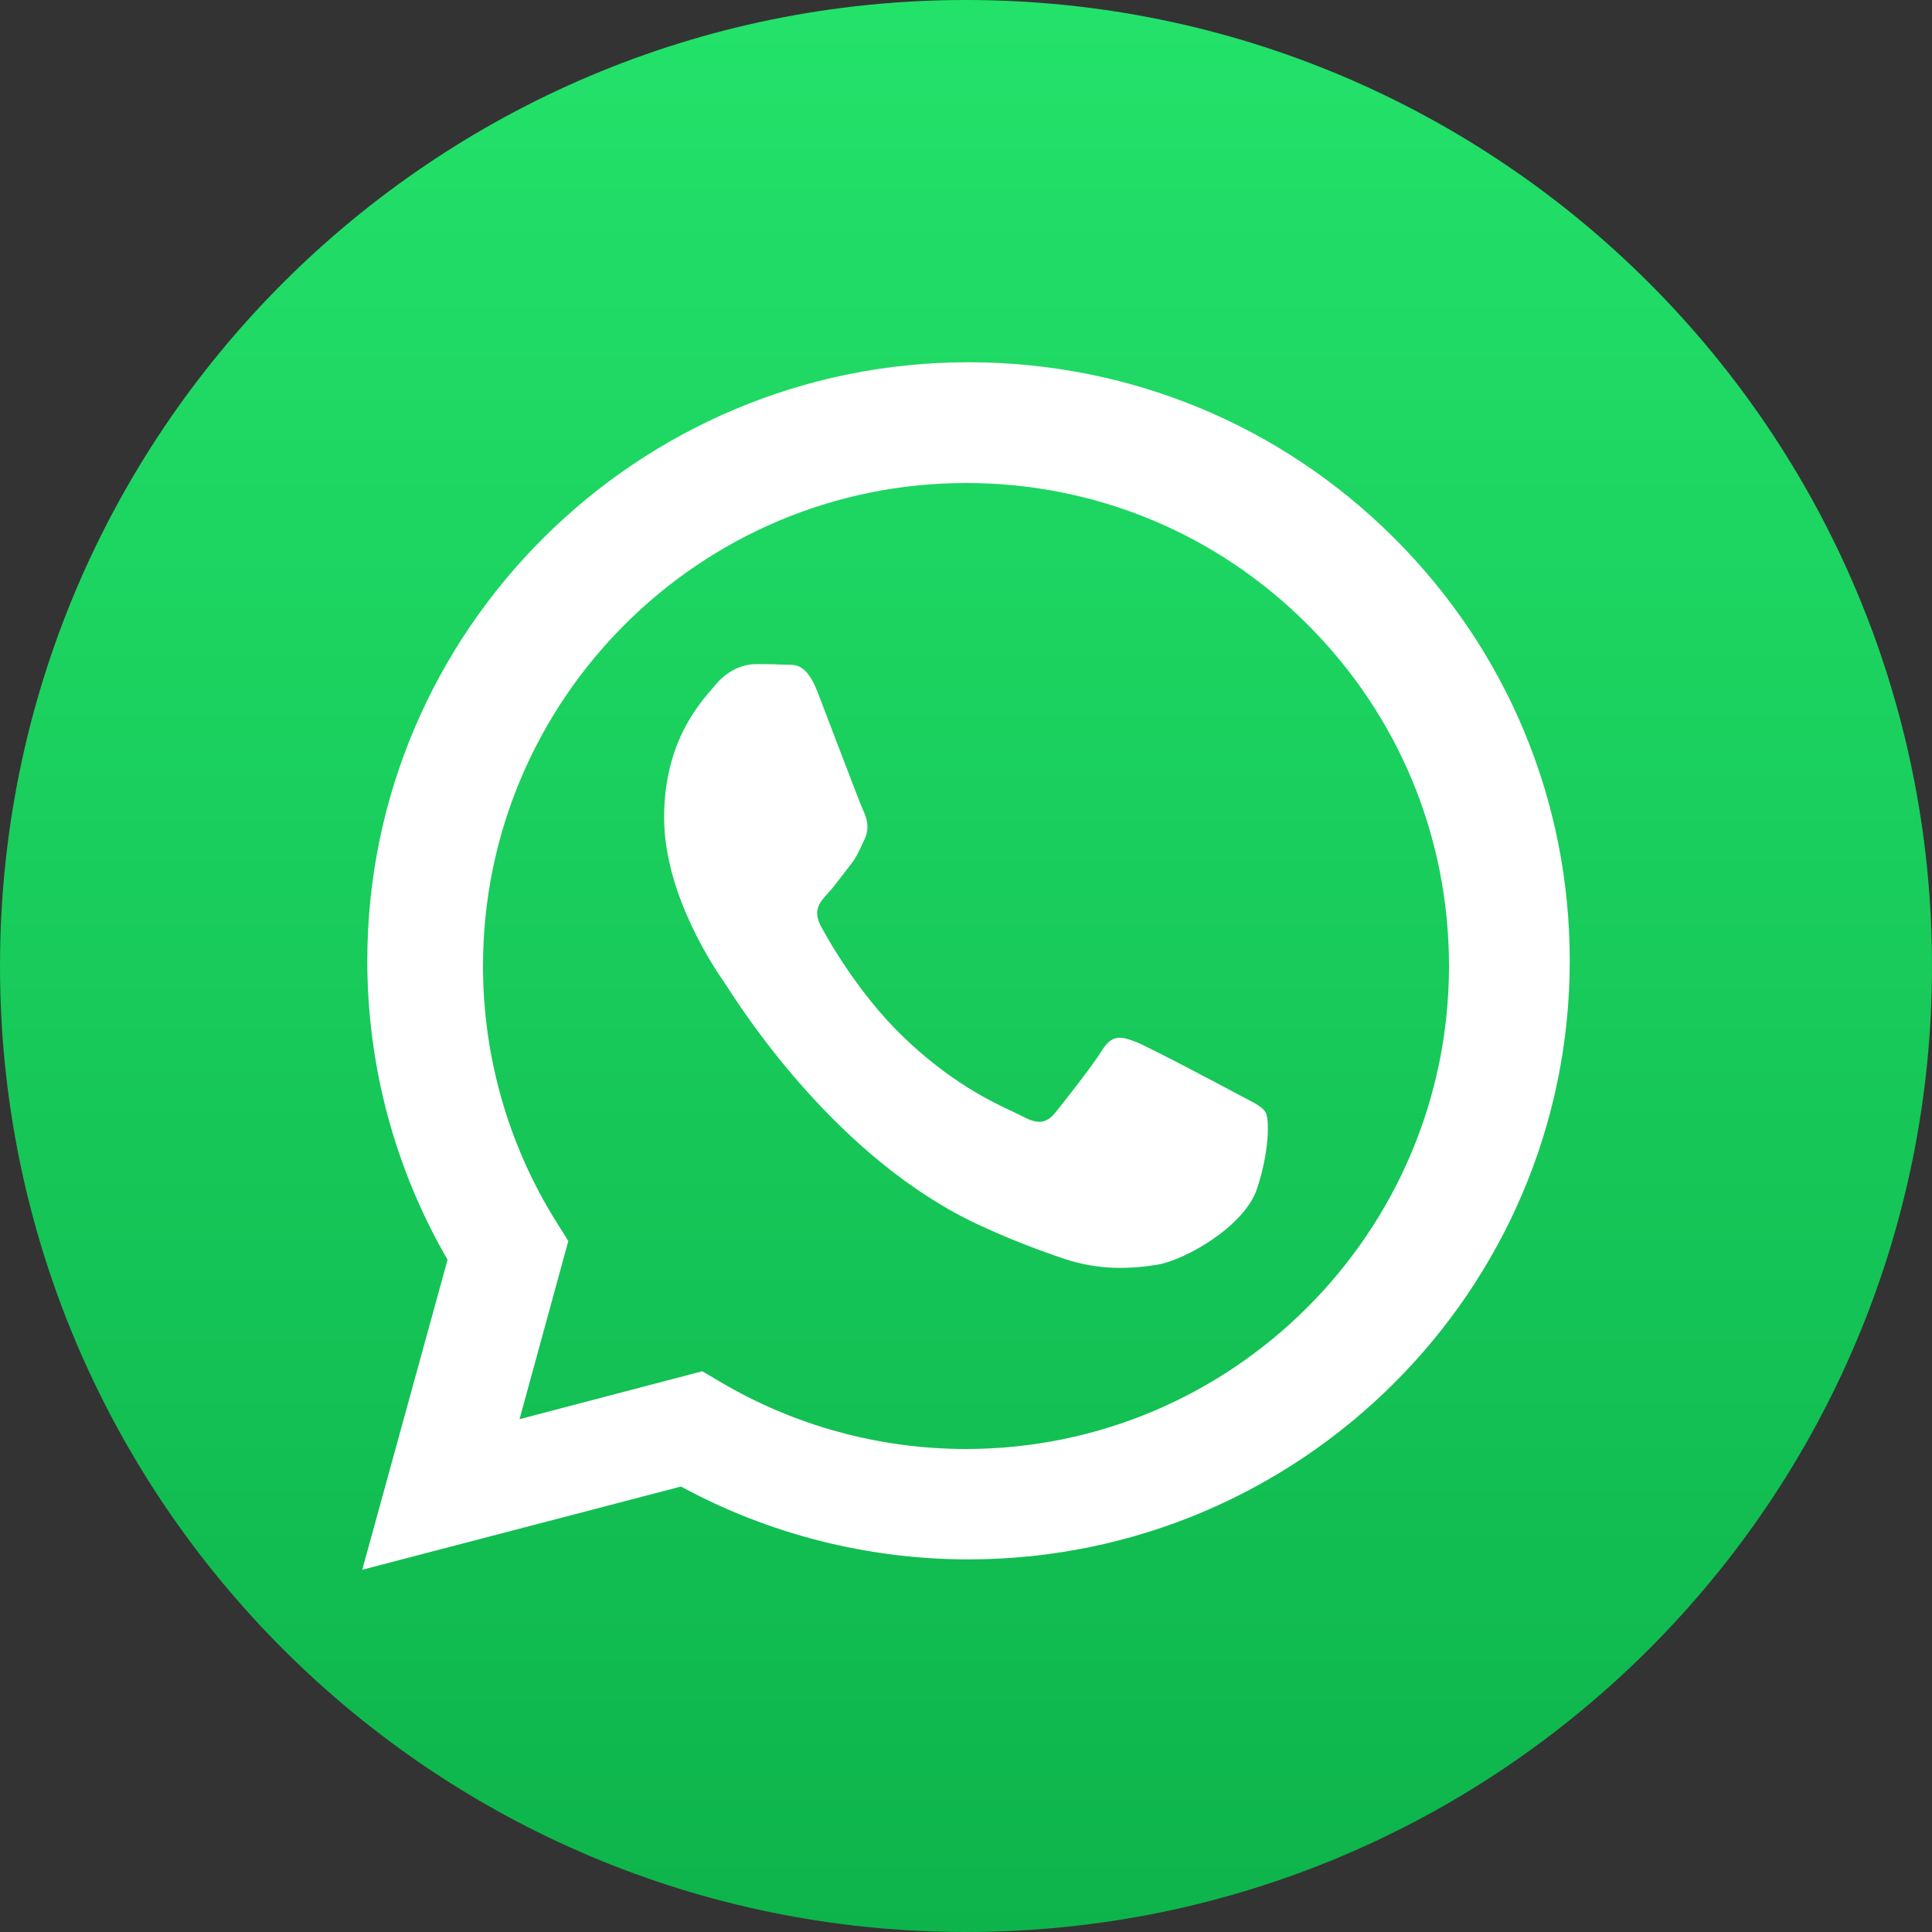
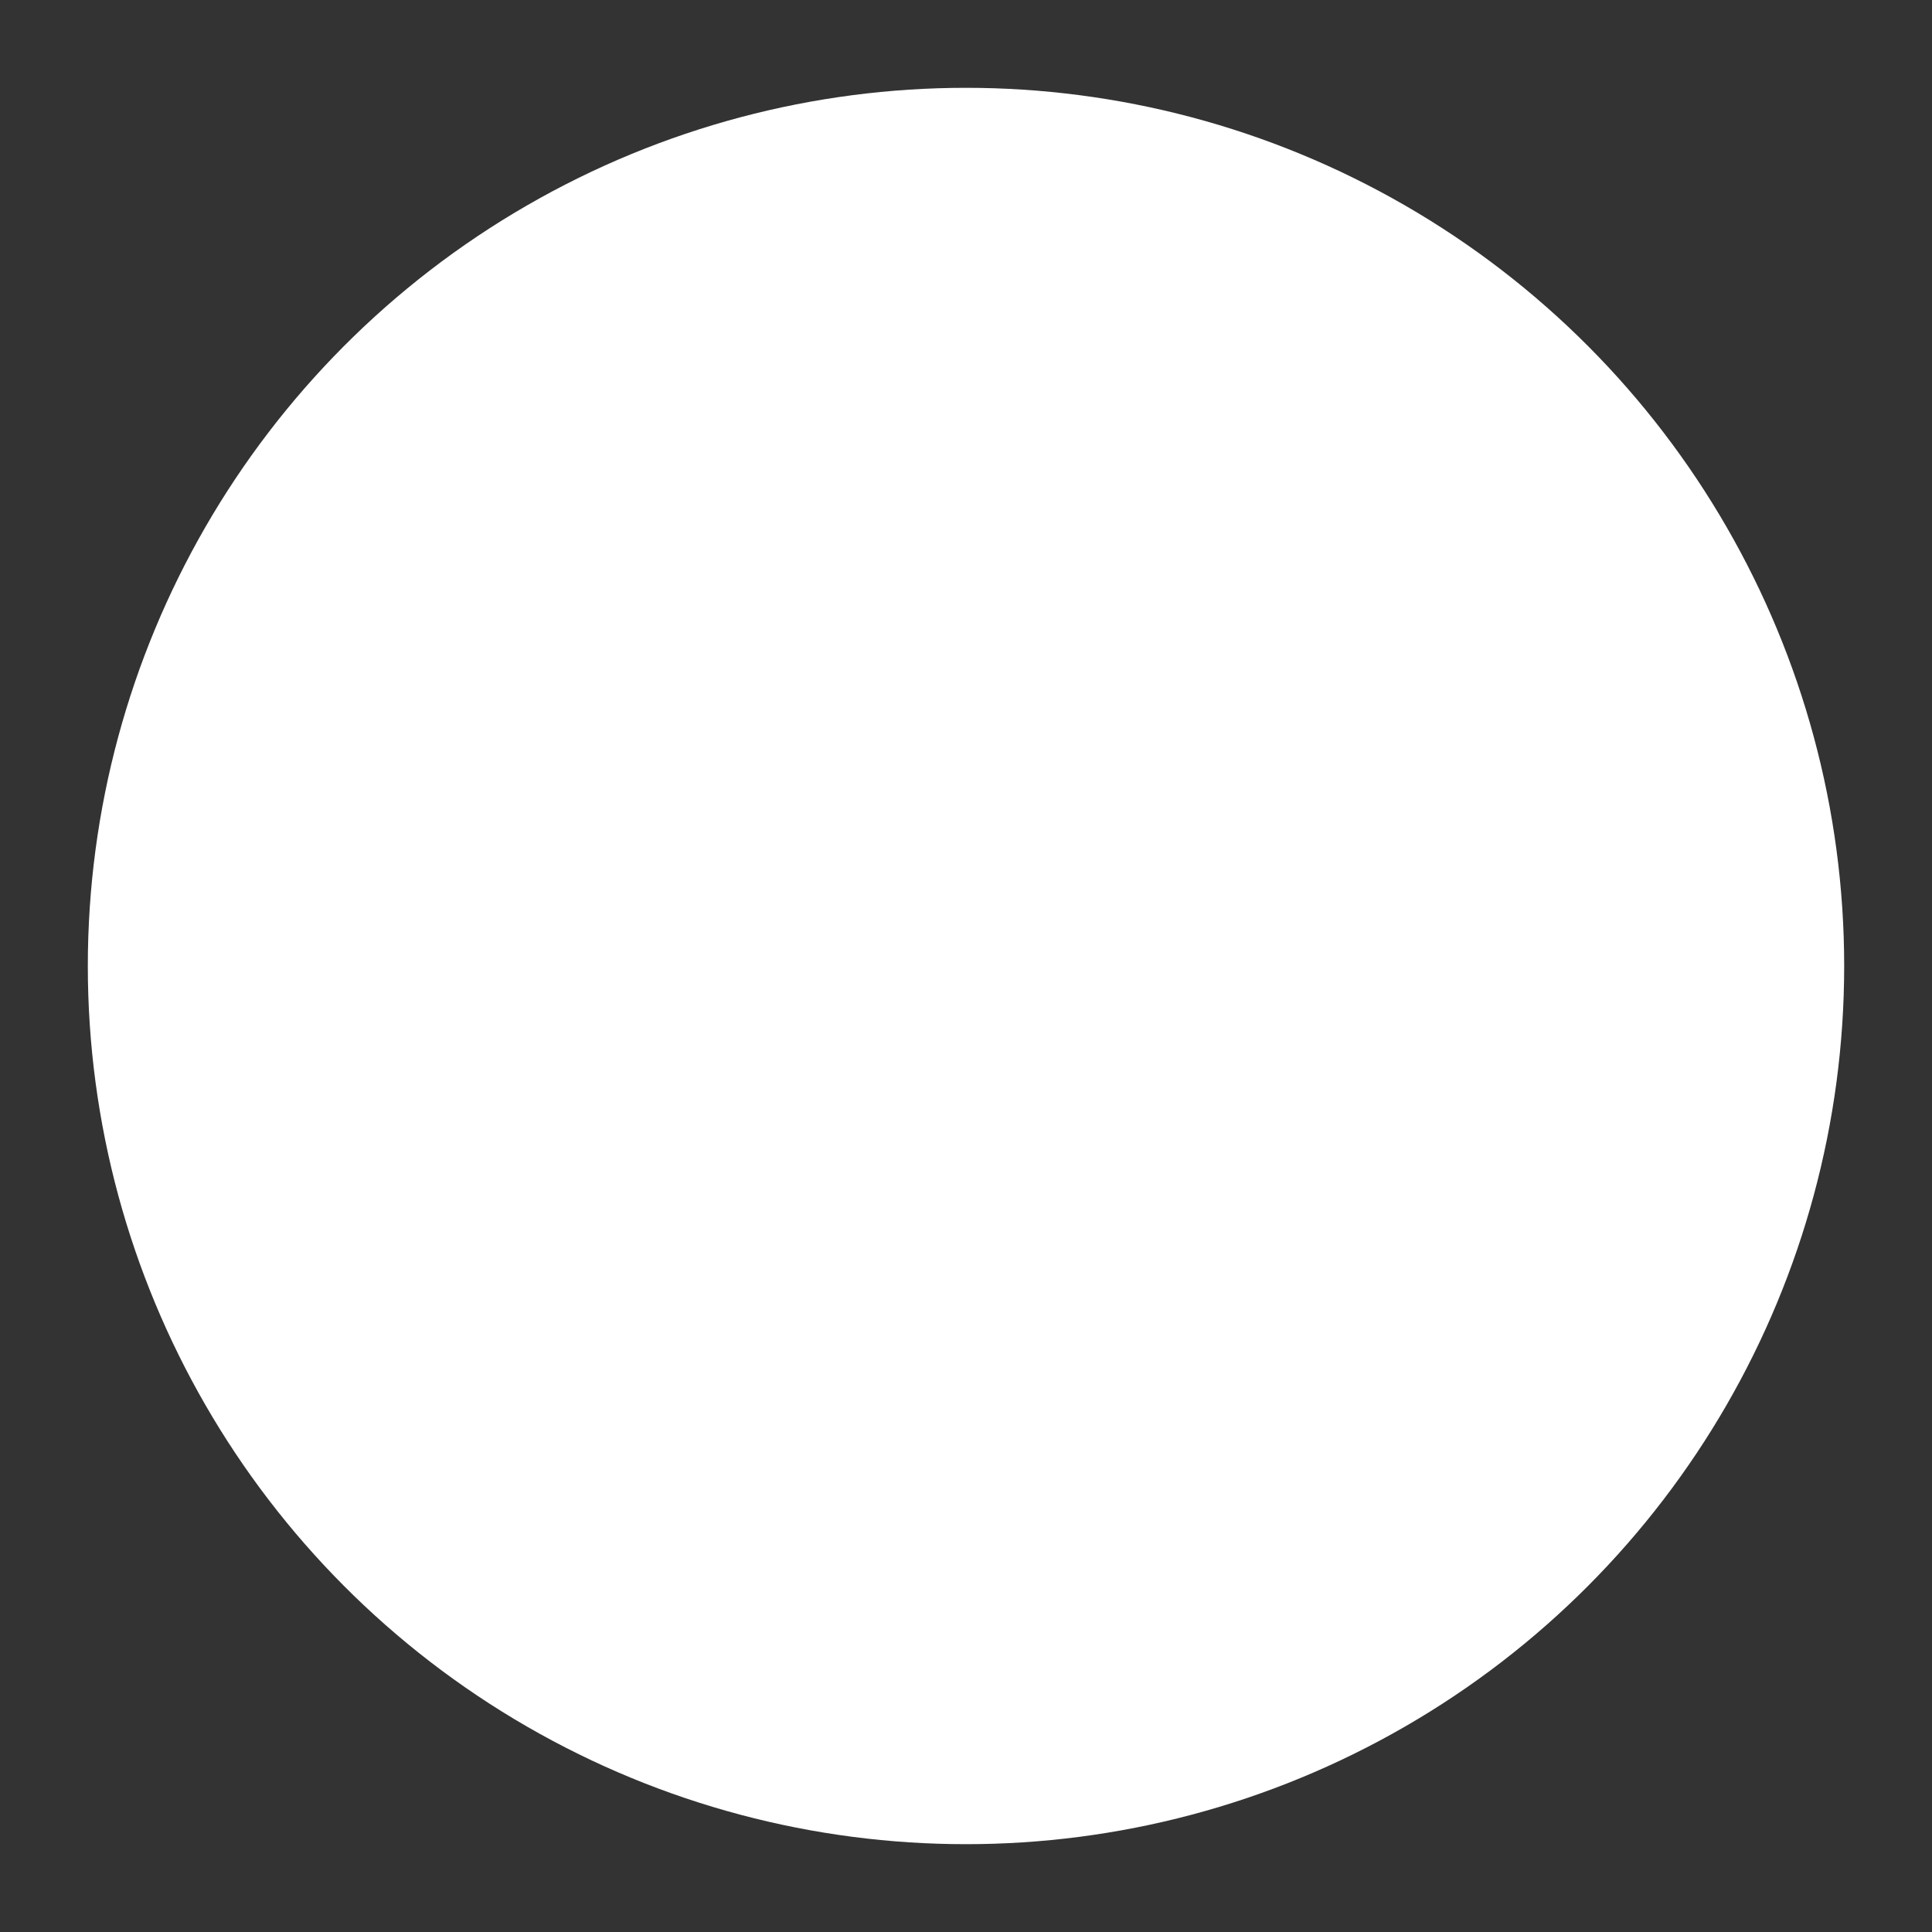
<svg xmlns="http://www.w3.org/2000/svg" width="44" height="44" viewBox="0 0 44 44" fill="none">
  <rect x="0" y="0" width="44" height="44" fill="#333333" stroke="none" />
  <circle cx="22" cy="22" r="20" fill="white" />
-   <path fill-rule="evenodd" clip-rule="evenodd" d="M44 22C44 34.15 34.15 44 22 44C9.85 44 0 34.15 0 22C0 9.85 9.85 0 22 0C34.15 0 44 9.85 44 22ZM22.058 35.514H22.052C19.76 35.513 17.509 34.941 15.509 33.855L8.25 35.75L10.193 28.689C8.994 26.622 8.364 24.278 8.365 21.876C8.368 14.363 14.51 8.25 22.057 8.25C25.72 8.252 29.158 9.671 31.743 12.246C34.328 14.822 35.751 18.246 35.75 21.887C35.747 29.398 29.607 35.511 22.058 35.514ZM15.995 31.229L16.397 31.467C18.086 32.469 20.022 32.999 21.996 33H22C28.063 33 32.998 28.067 33 22.004C33.001 19.066 31.858 16.303 29.781 14.225C27.704 12.146 24.943 11.001 22.005 11C15.937 11 11.002 15.932 11 21.995C10.999 24.073 11.581 26.096 12.682 27.847L12.943 28.263L11.832 32.321L15.995 31.229ZM28.826 25.34C28.758 25.217 28.598 25.134 28.362 25.011L28.362 25.011C28.305 24.981 28.243 24.949 28.177 24.914C27.839 24.732 26.176 23.85 25.866 23.728C25.556 23.607 25.33 23.546 25.105 23.911C24.879 24.275 24.231 25.096 24.033 25.34C23.836 25.583 23.639 25.613 23.3 25.431C23.245 25.401 23.17 25.366 23.077 25.322C22.601 25.1 21.661 24.661 20.58 23.622C19.574 22.656 18.895 21.462 18.698 21.098C18.501 20.733 18.677 20.536 18.846 20.354C18.948 20.245 19.064 20.093 19.18 19.94C19.239 19.863 19.297 19.787 19.354 19.715C19.497 19.535 19.56 19.398 19.644 19.211C19.659 19.179 19.675 19.144 19.692 19.108C19.805 18.864 19.748 18.652 19.664 18.469C19.607 18.347 19.286 17.504 18.994 16.741L18.994 16.74C18.851 16.363 18.714 16.005 18.621 15.763C18.378 15.136 18.133 15.138 17.935 15.139C17.909 15.139 17.884 15.139 17.86 15.138C17.663 15.127 17.437 15.125 17.211 15.125C16.986 15.125 16.619 15.216 16.309 15.581C16.289 15.604 16.267 15.63 16.243 15.658C15.89 16.063 15.125 16.942 15.125 18.621C15.125 20.405 16.325 22.129 16.504 22.387L16.506 22.391C16.517 22.407 16.537 22.437 16.566 22.481C16.971 23.107 19.114 26.418 22.286 27.893C23.093 28.268 23.723 28.493 24.214 28.661C25.025 28.938 25.762 28.899 26.345 28.805C26.995 28.701 28.346 27.924 28.628 27.072C28.91 26.221 28.91 25.491 28.826 25.34Z" fill="url(#paint0_linear)" />
  <defs>
    <linearGradient id="paint0_linear" x1="22" y1="0" x2="22" y2="44" gradientUnits="userSpaceOnUse">
      <stop stop-color="#23E26A" />
      <stop offset="1" stop-color="#0DB44B" />
    </linearGradient>
  </defs>
</svg>